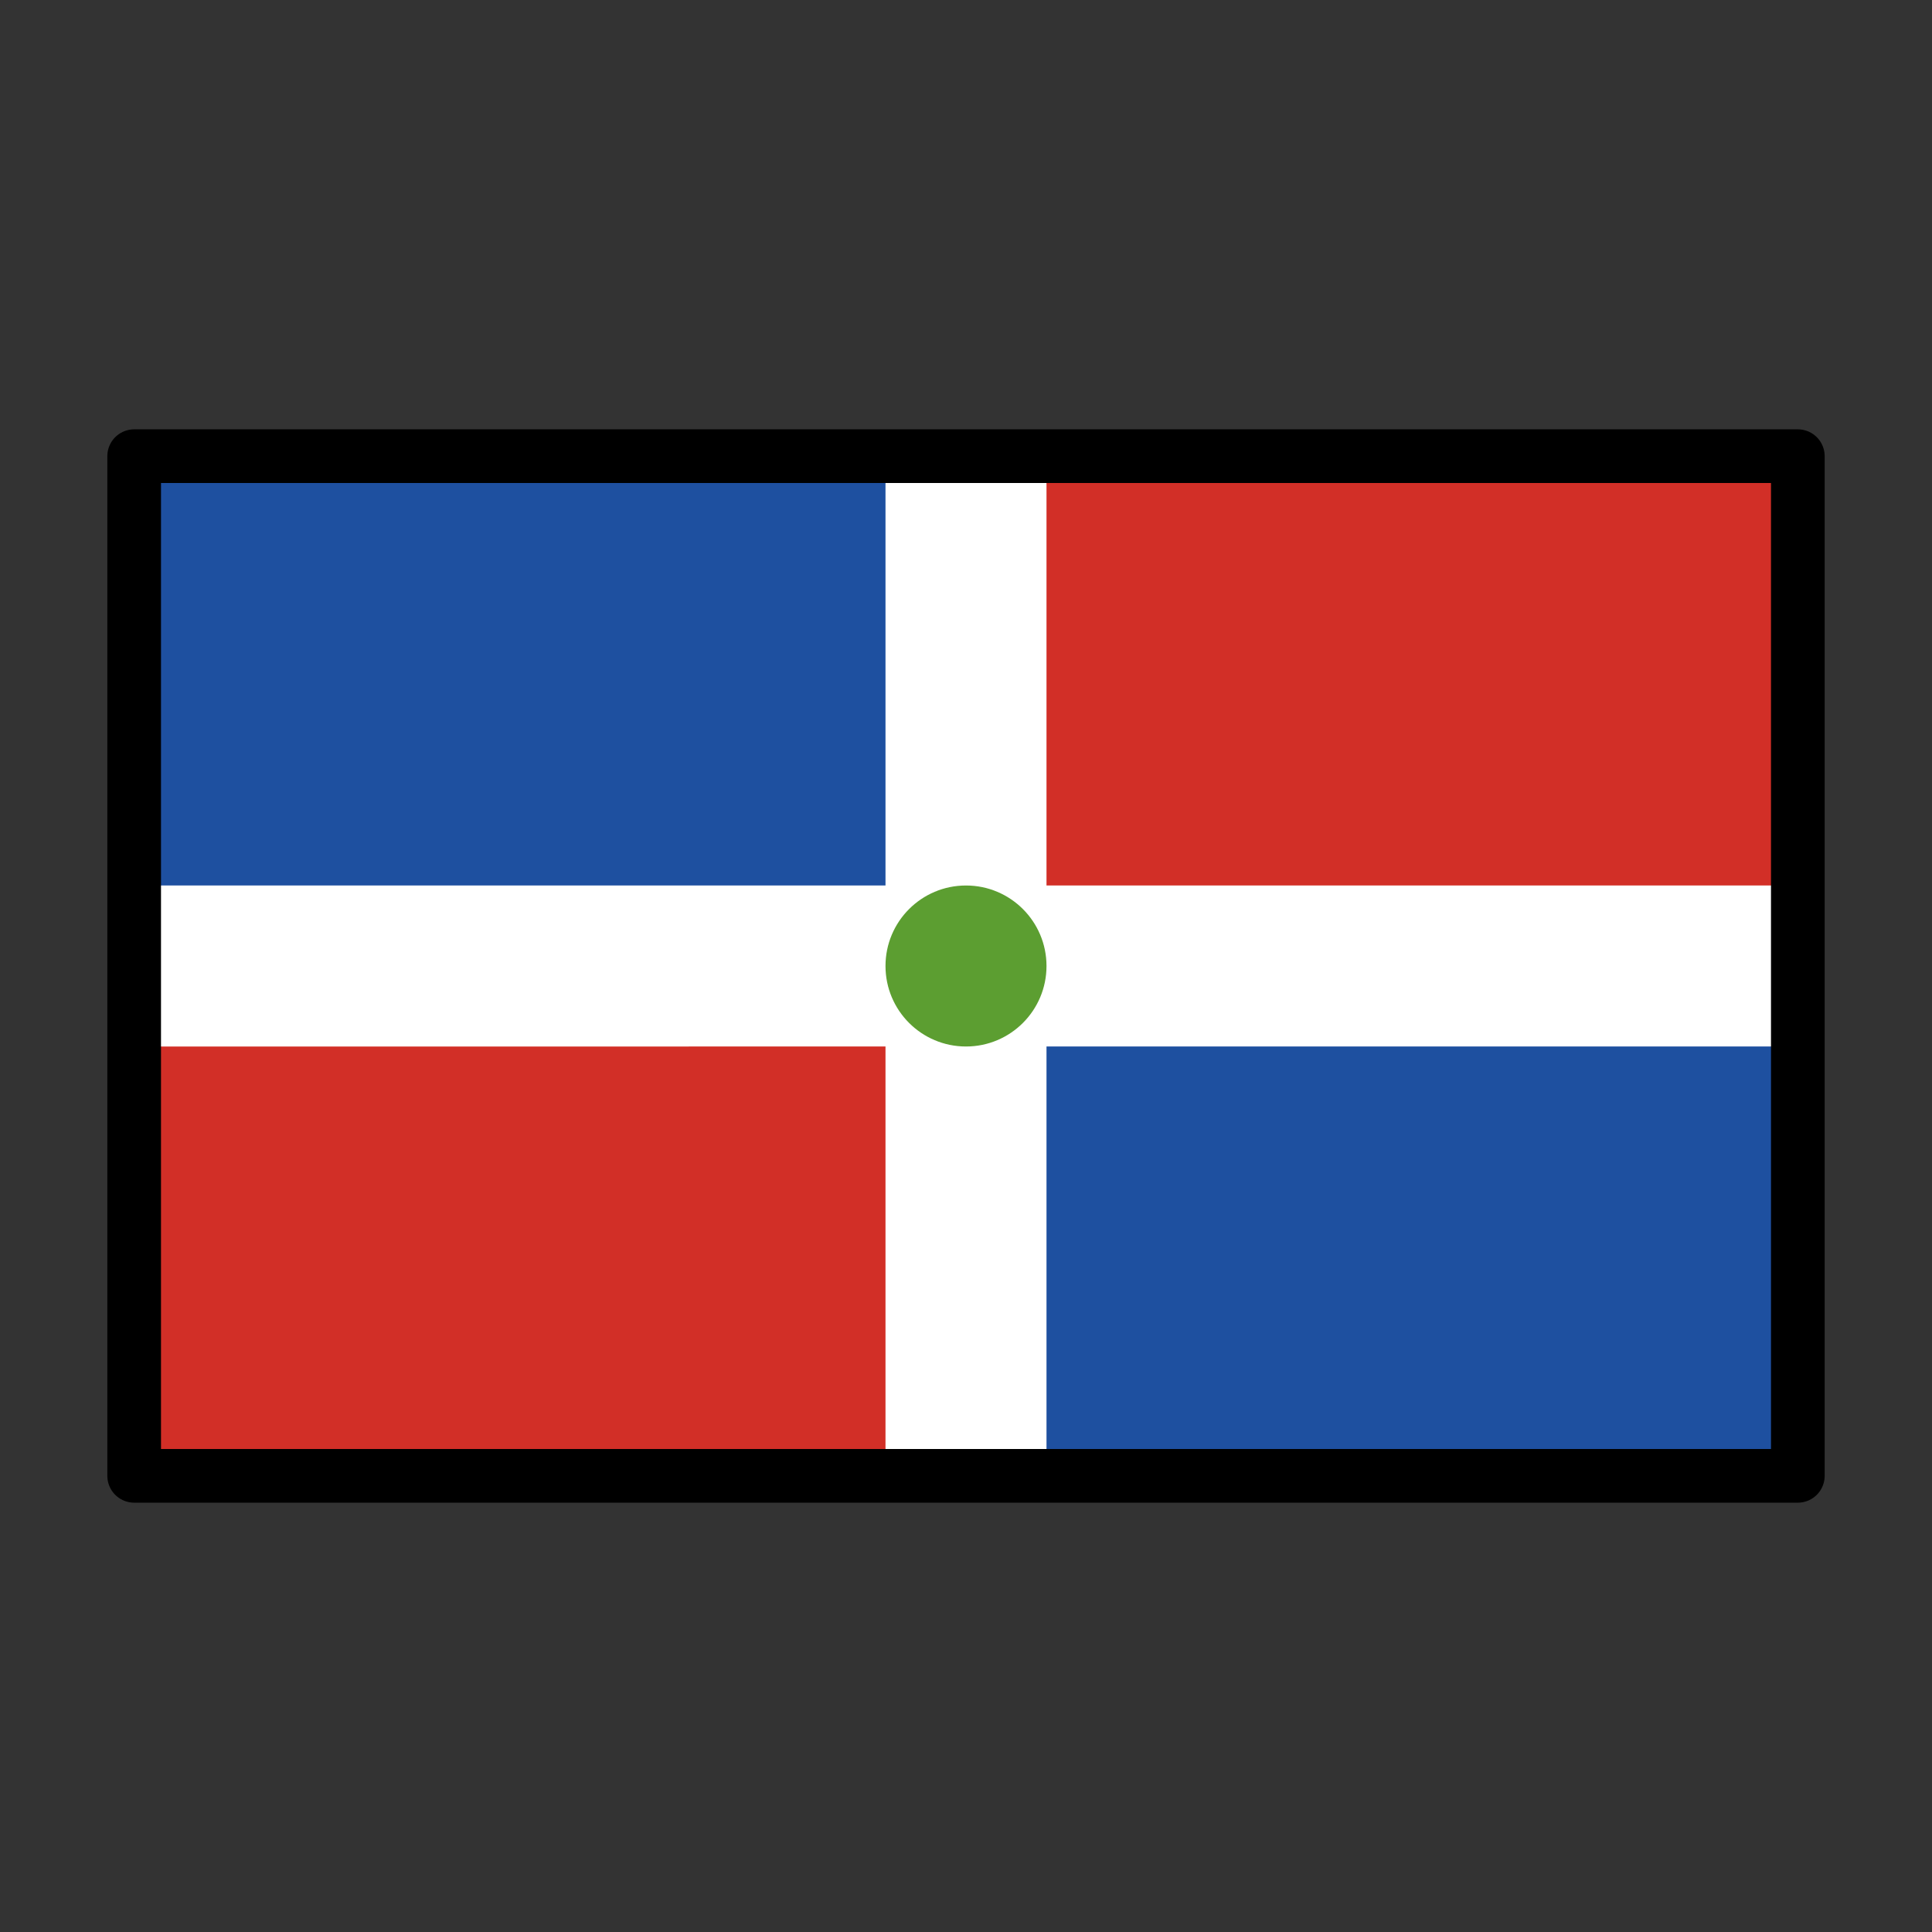
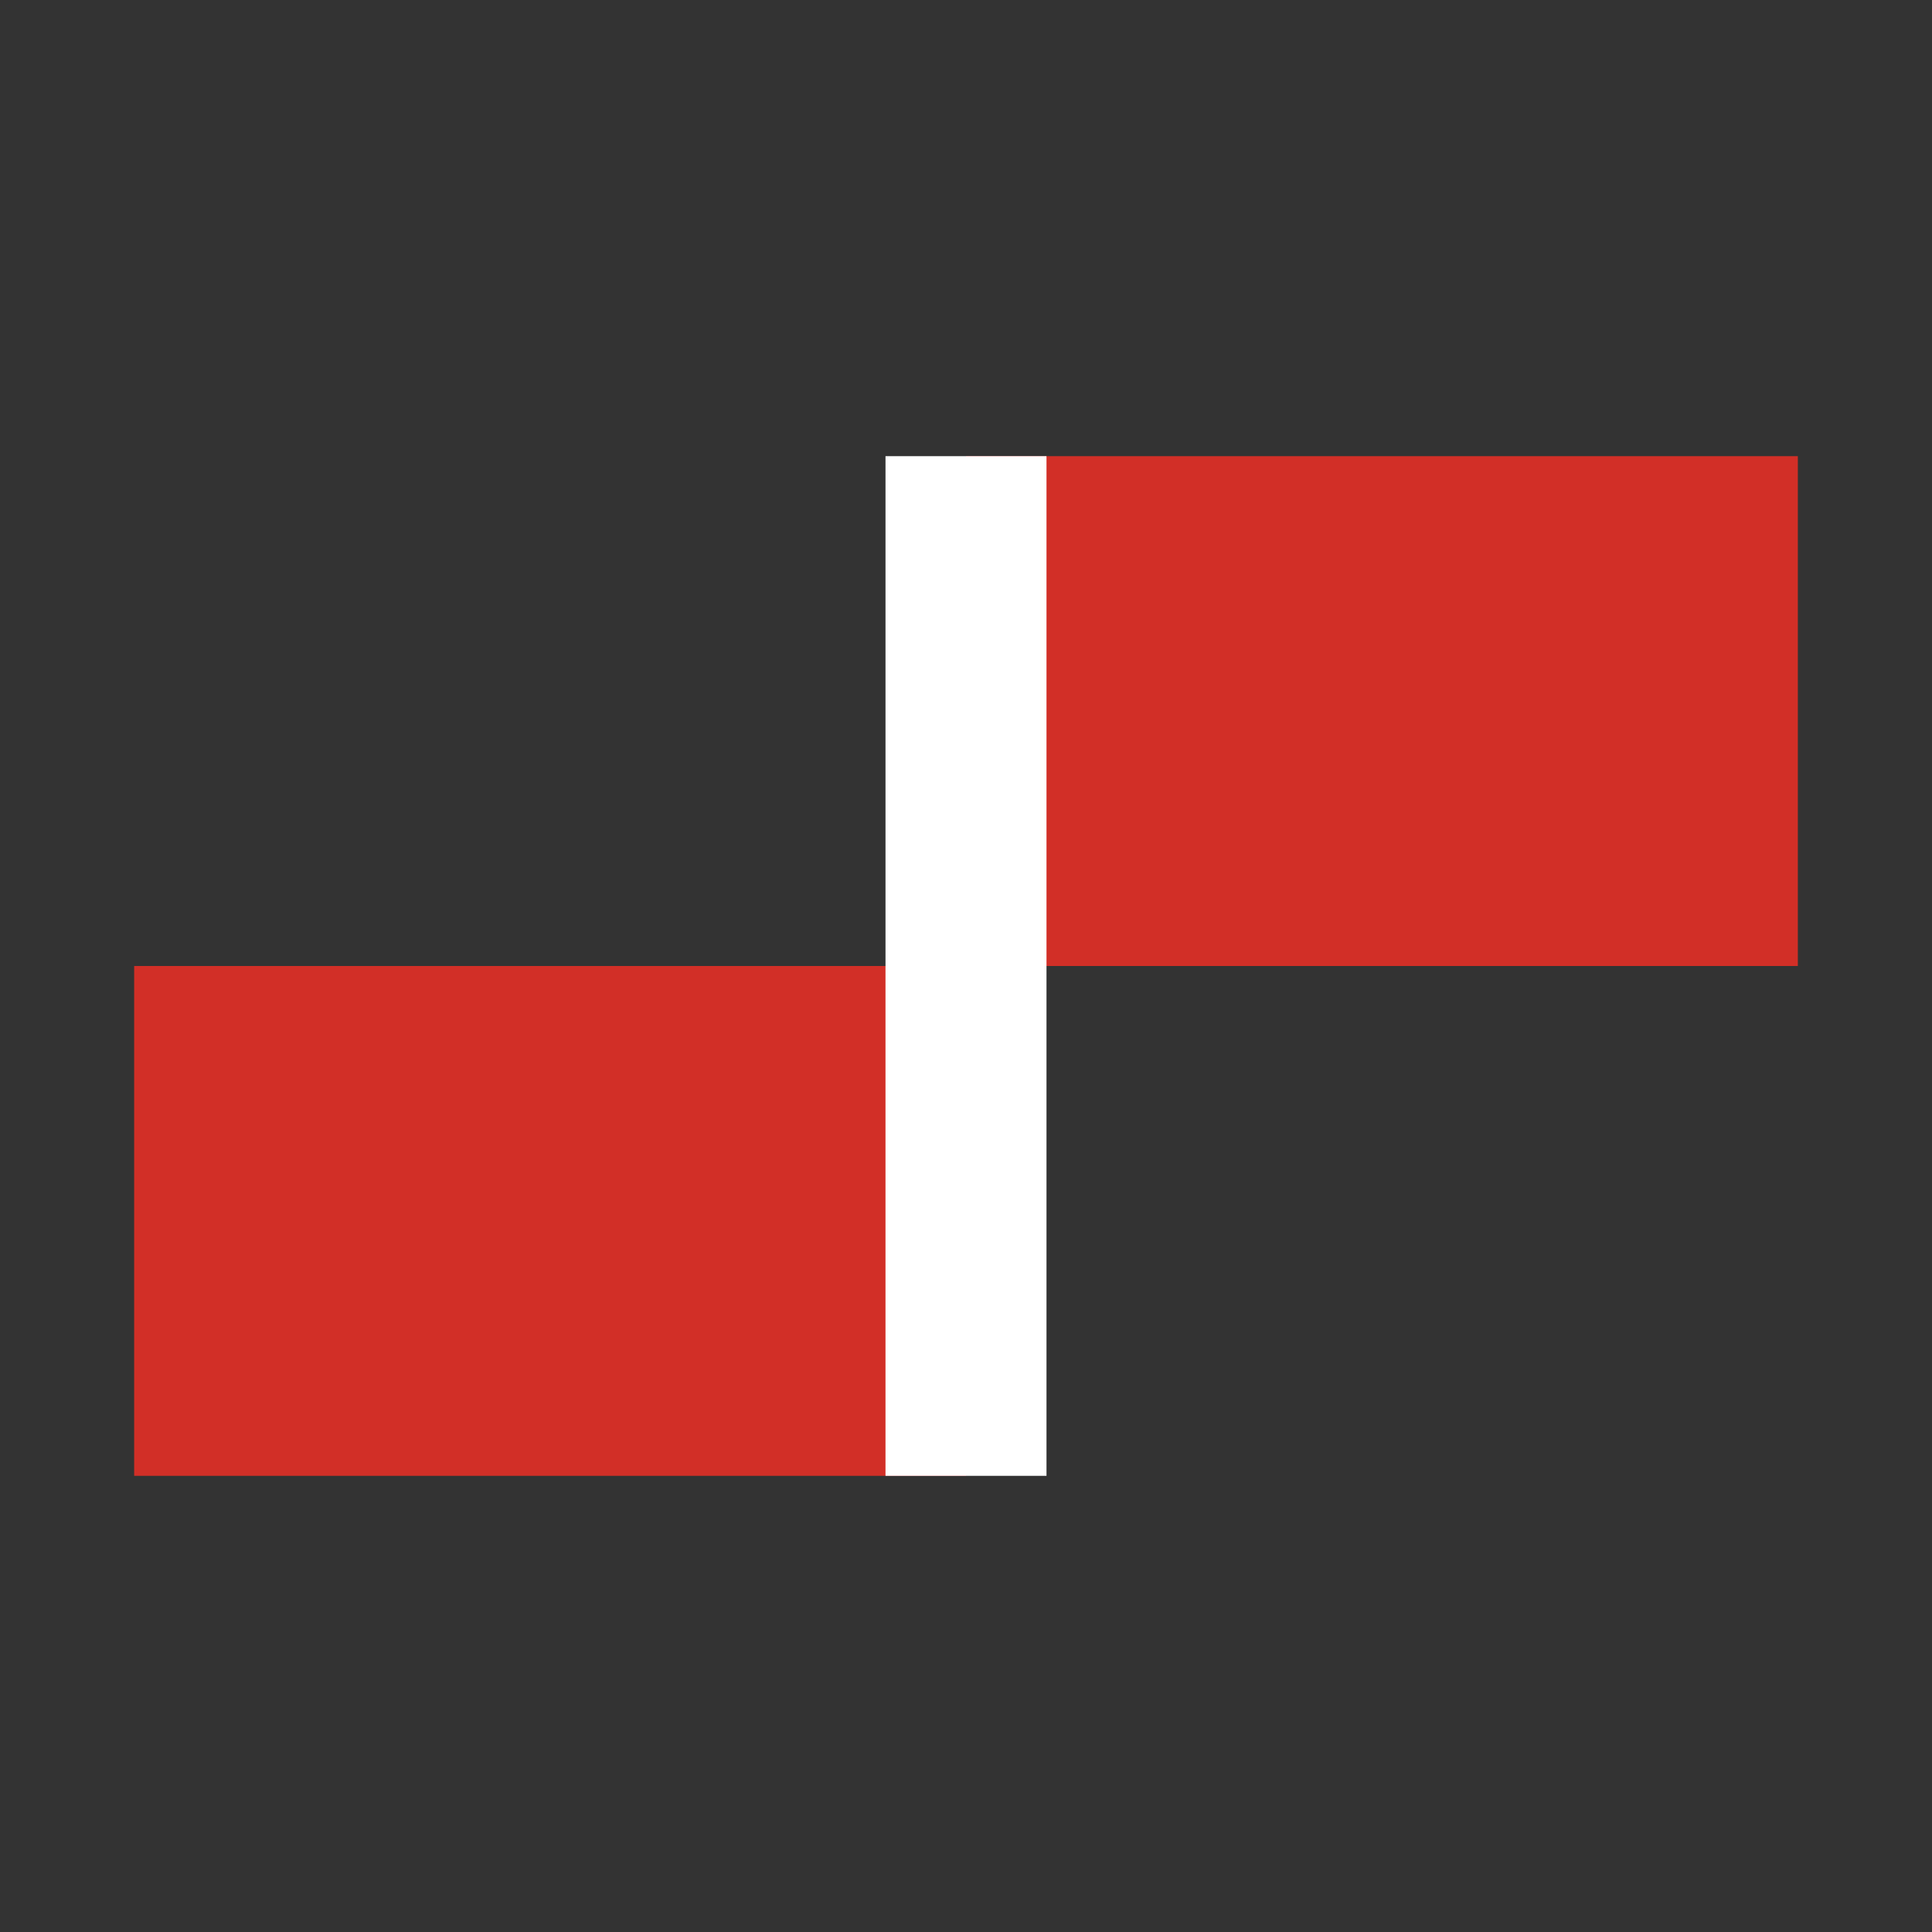
<svg xmlns="http://www.w3.org/2000/svg" width="800" height="800" viewBox="0 0 72 72">
  <rect x="0" y="0" width="72" height="72" fill="#333333" stroke="none" />
-   <path fill="#1e50a0" d="M5 17h62v38H5z" />
  <path fill="#d22f27" d="M5 36h31v19H5zm31-19h31v19H36z" />
-   <path fill="#fff" d="M5 33h62v6H5z" />
  <path fill="#fff" d="M33 17h6v38h-6z" />
-   <circle cx="36" cy="36" r="3" fill="#5c9e31" />
-   <path fill="none" stroke="#000" stroke-linecap="round" stroke-linejoin="round" stroke-width="2" d="M5 17h62v38H5z" />
</svg>